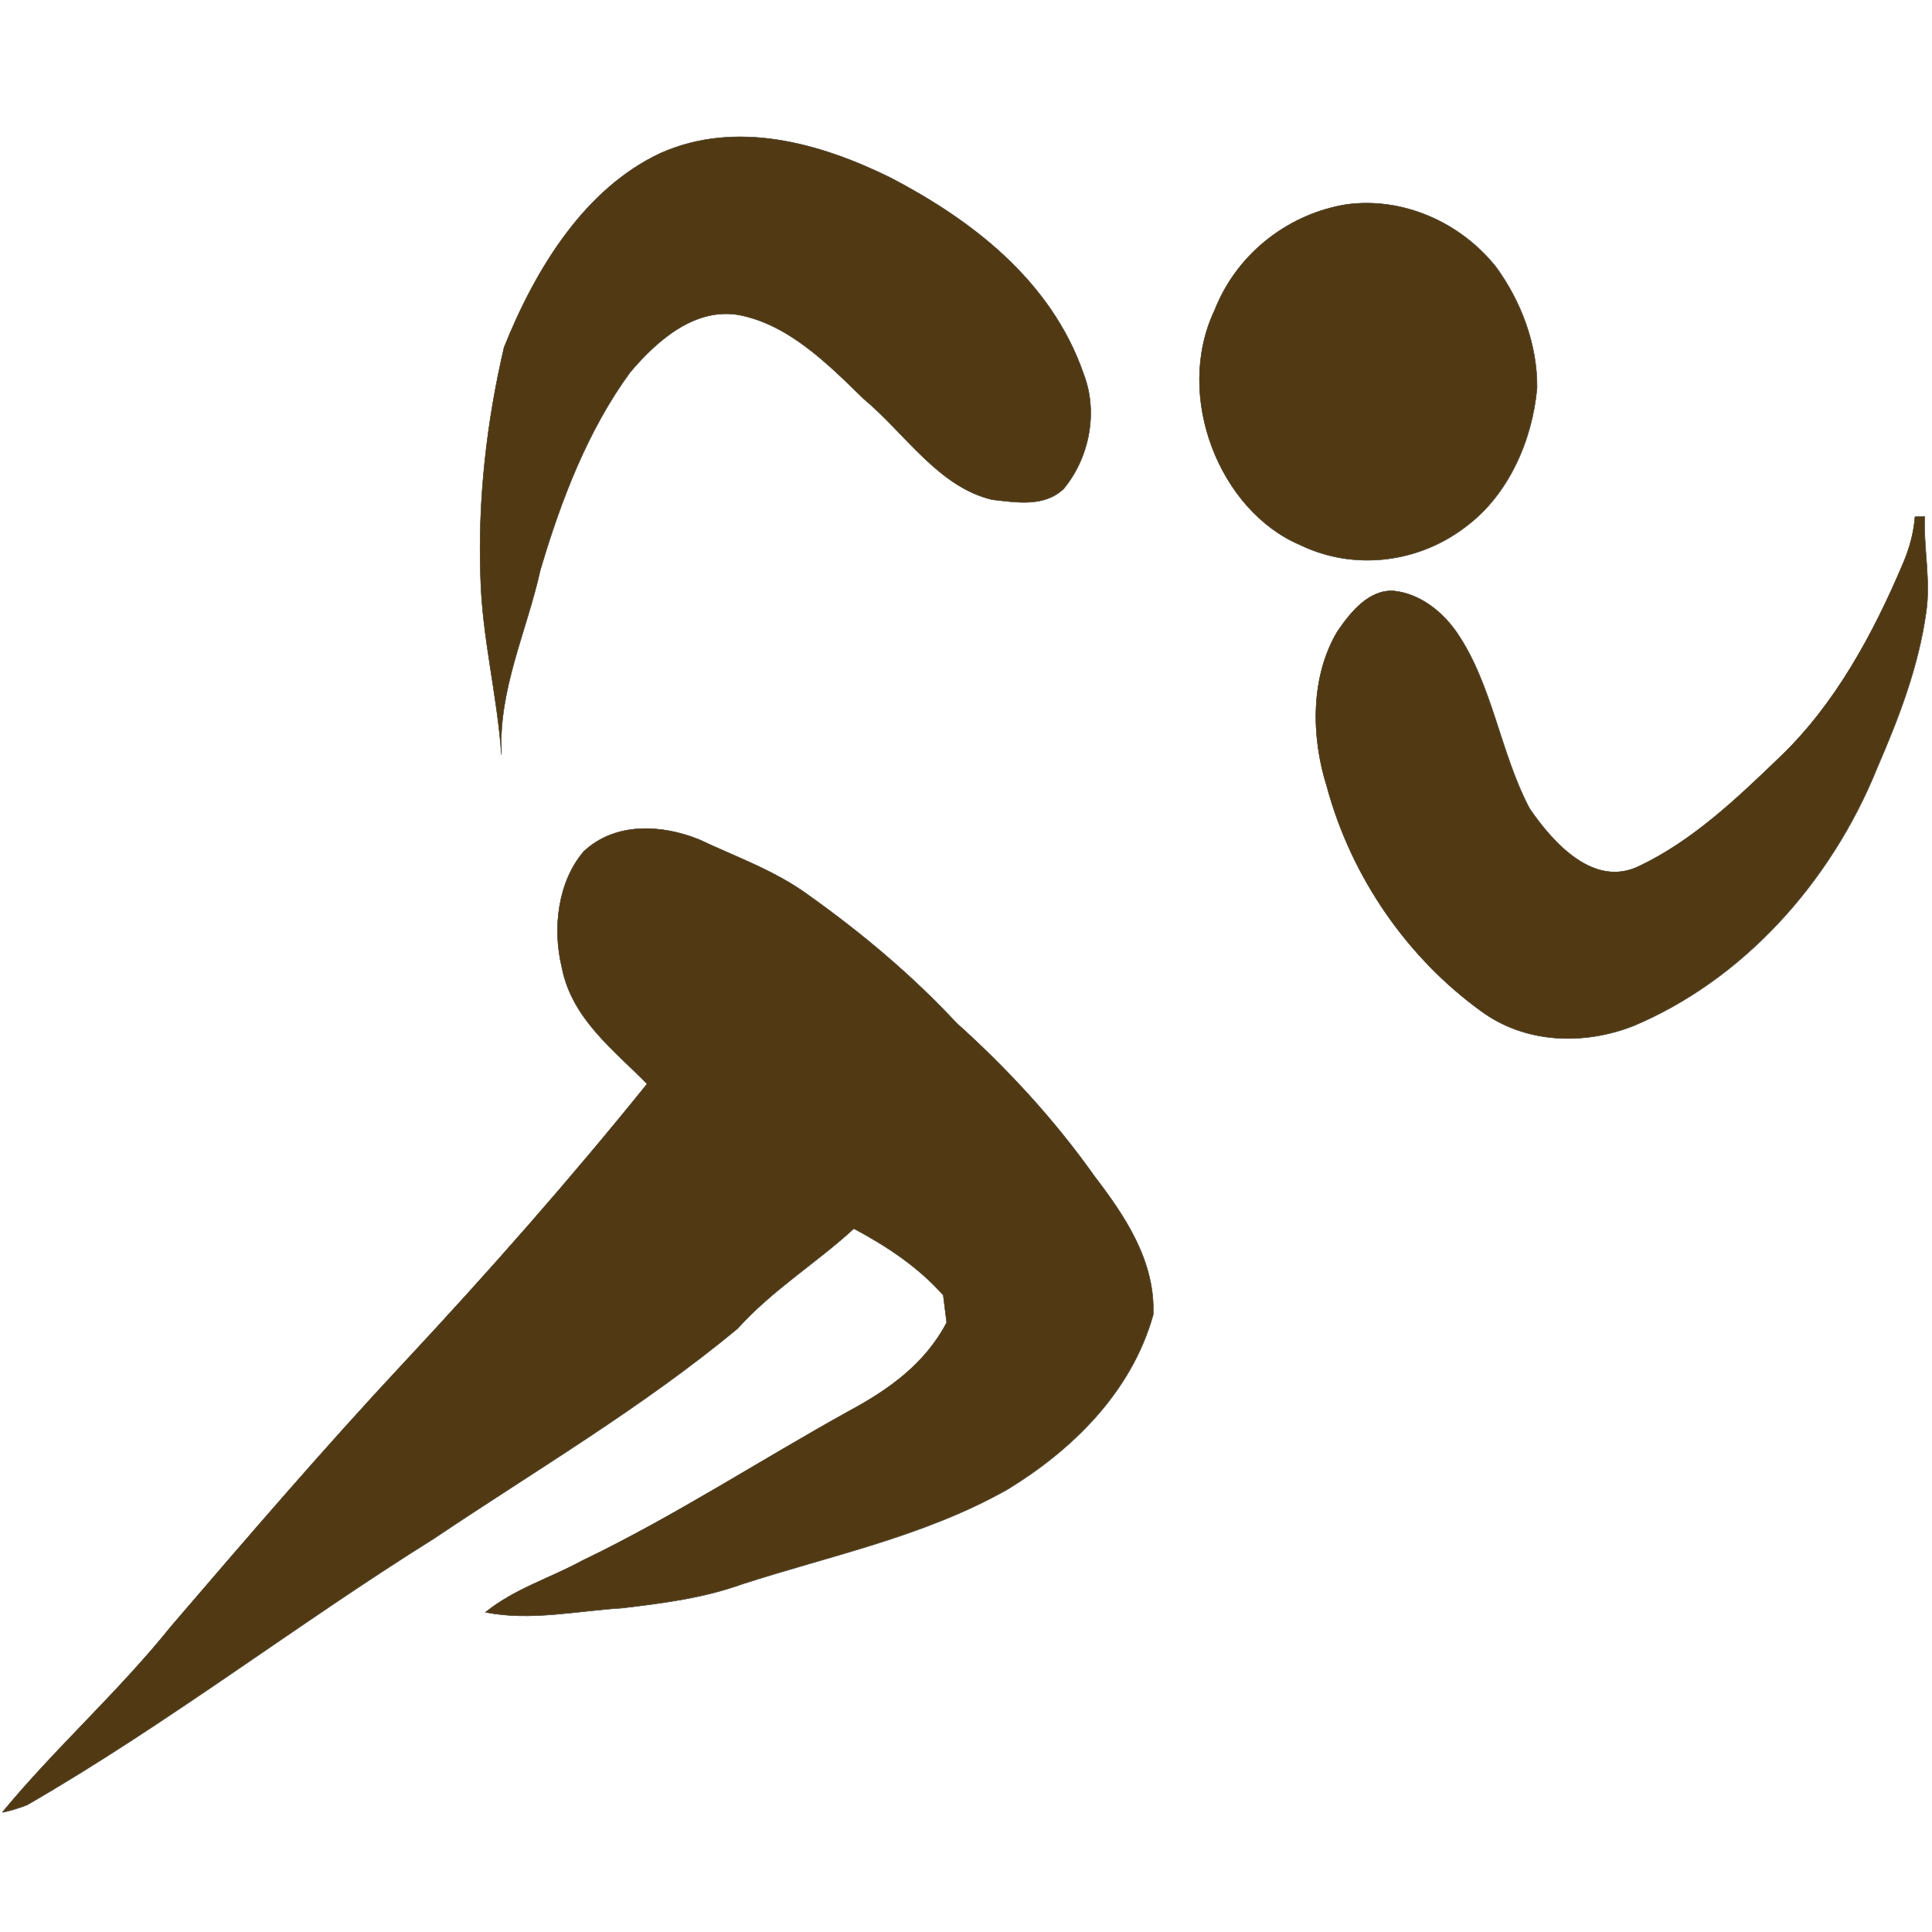
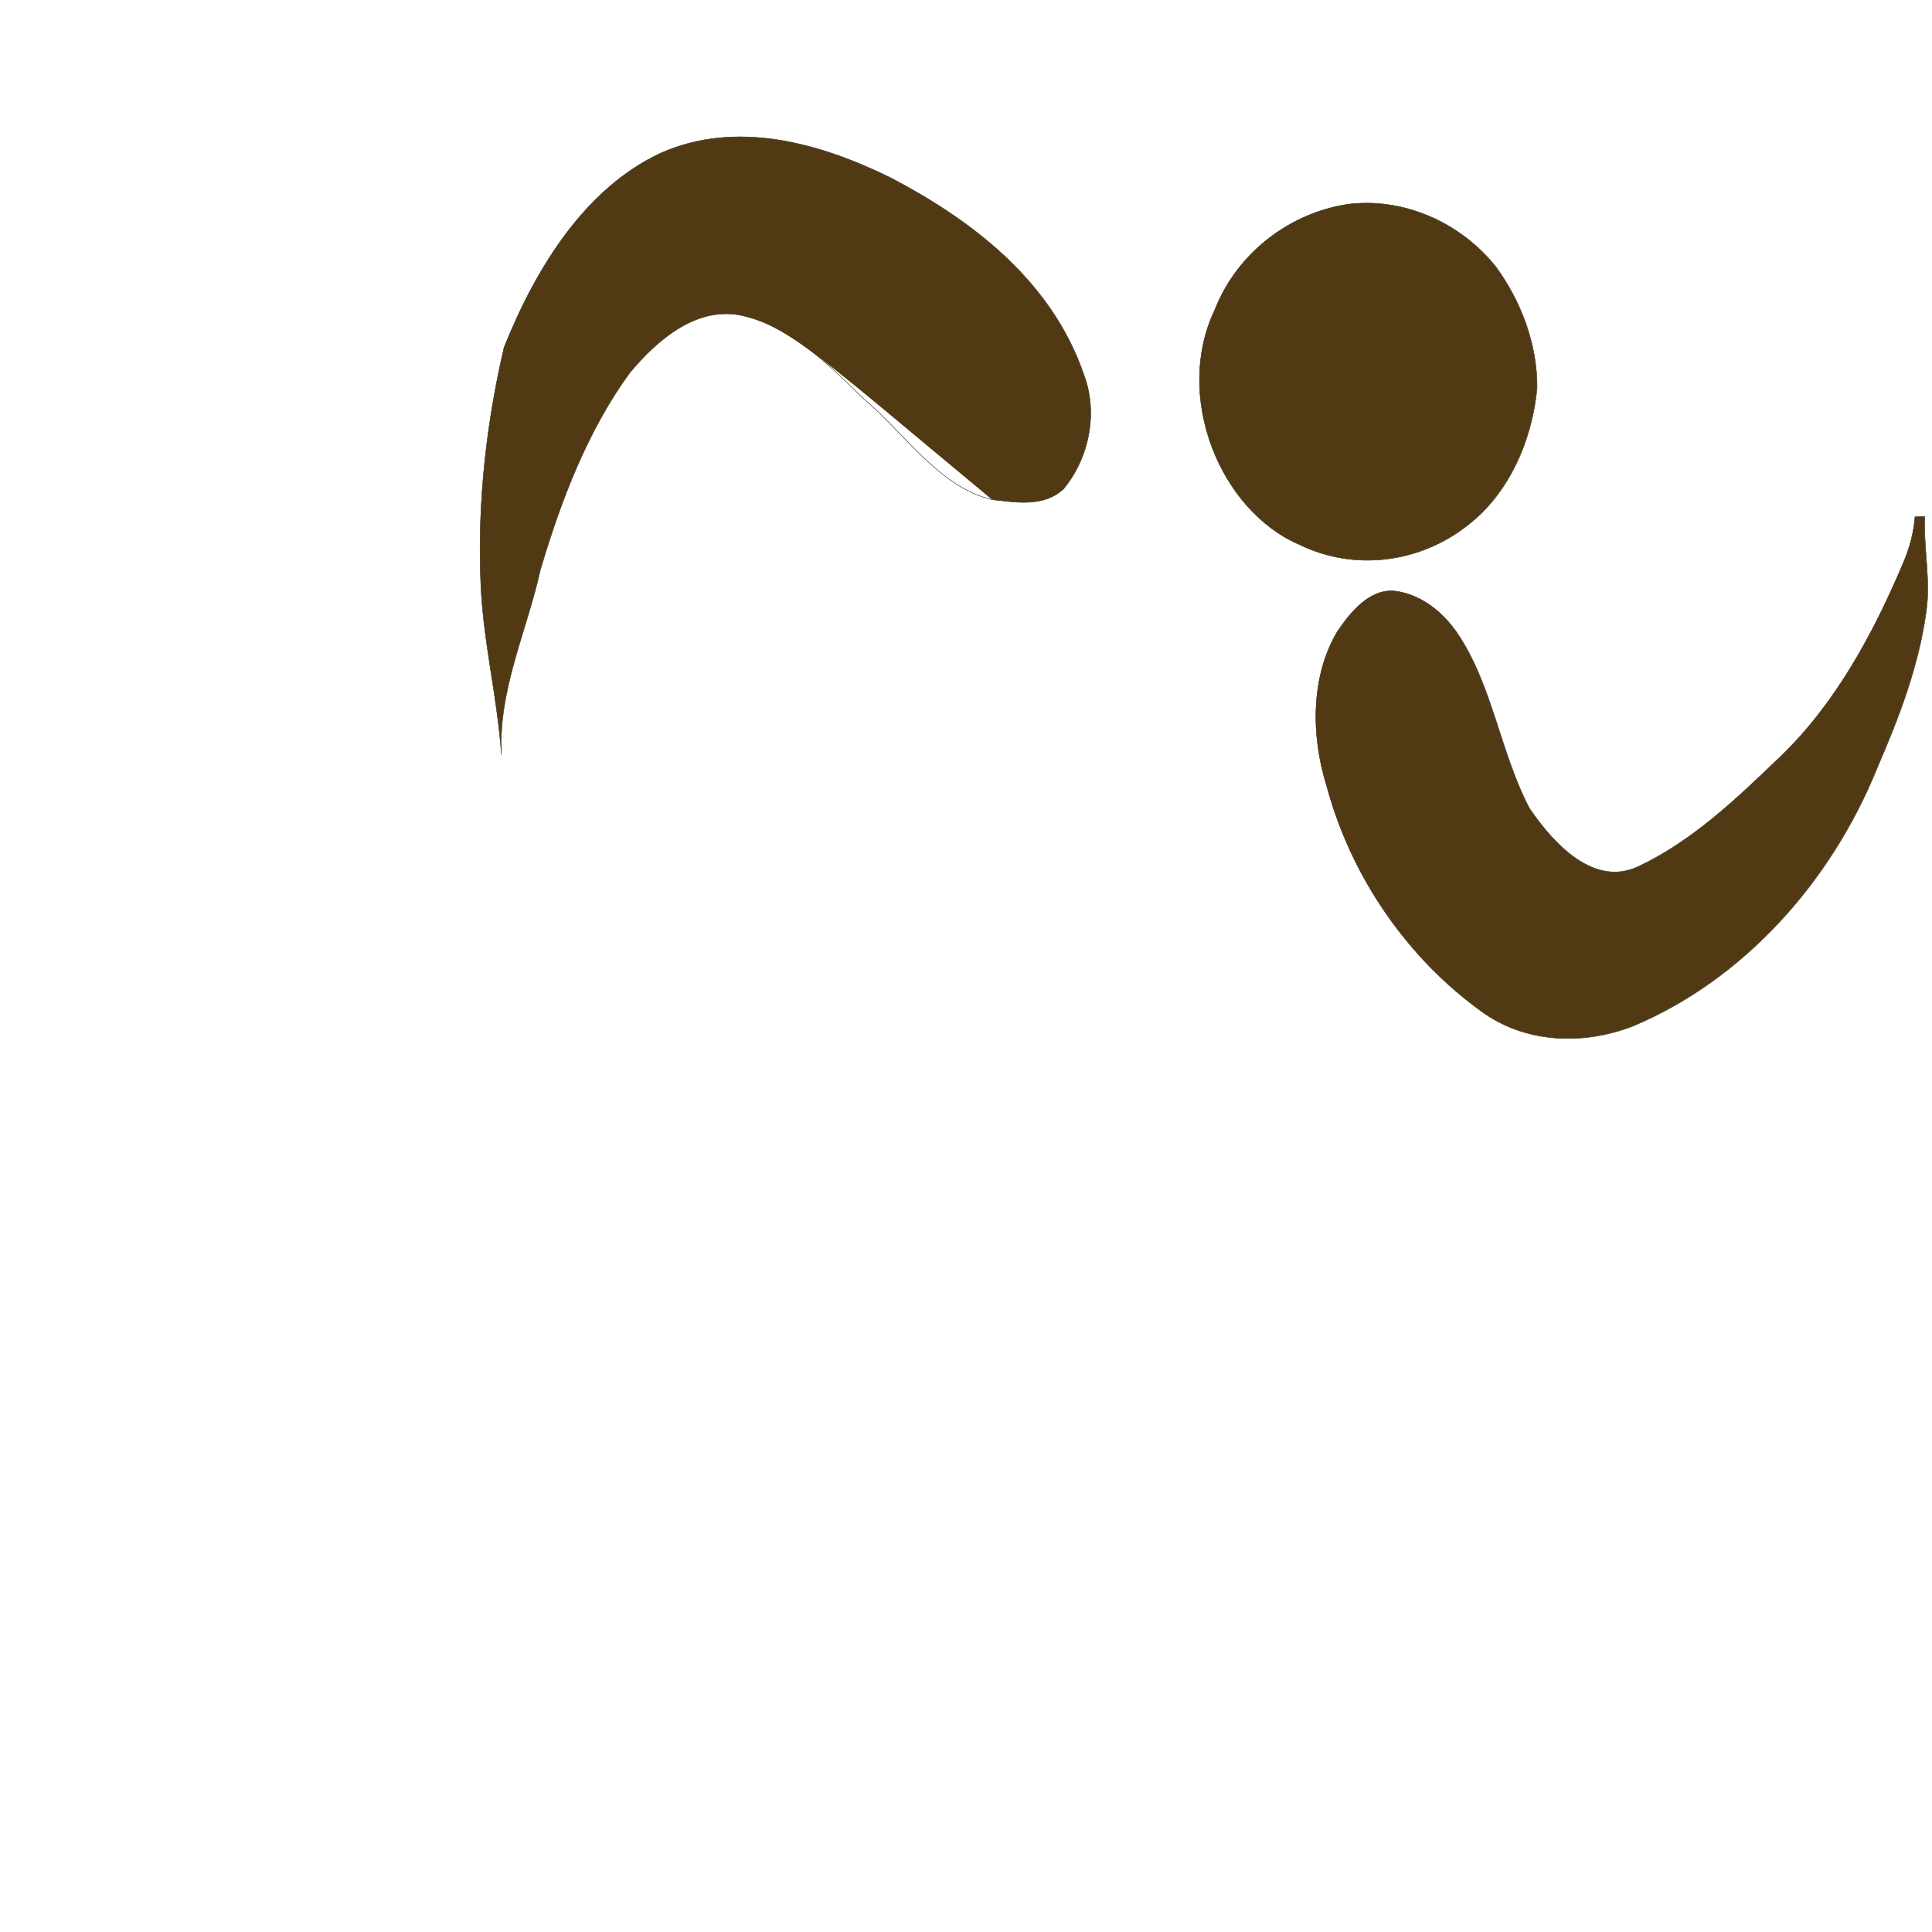
<svg xmlns="http://www.w3.org/2000/svg" width="800" zoomAndPan="magnify" viewBox="0 0 600 600" height="800" preserveAspectRatio="xMidYMid meet" version="1.0">
  <defs>
    <clipPath id="07013bc812">
-       <path d="M 0 255 L 360 255 L 360 562.84 L 0 562.84 Z M 0 255 " clip-rule="nonzero" />
-     </clipPath>
+       </clipPath>
    <clipPath id="2d3b1fb080">
-       <path d="M 0 257 L 359 257 L 359 562.84 L 0 562.84 Z M 0 257 " clip-rule="nonzero" />
-     </clipPath>
+       </clipPath>
  </defs>
  <path stroke-linecap="butt" transform="matrix(1.268, 0, 0, 1.268, -24.652, -19.332)" fill="none" stroke-linejoin="miter" d="M 181.26 52.75 C 199.705 44.564 220.1 50.177 237.547 58.773 C 257.017 68.945 276.907 83.743 284.896 106.978 C 288.479 116.458 286.125 127.521 279.97 134.952 C 275.126 139.555 268.238 138.27 262.43 137.62 C 249.257 134.475 241.188 121.443 230.951 112.909 C 222.075 104.221 212.626 94.818 200.614 92.415 C 189.896 90.447 180.585 98.33 173.715 106.51 C 163.376 120.688 156.848 137.728 151.755 154.934 C 148.446 169.938 141.41 184.254 142.257 200.09 C 141.249 185.484 137.503 171.266 137.143 156.589 C 136.471 137.663 138.631 118.63 142.904 100.333 C 150.744 80.72 162.861 61.311 181.26 52.75 Z M 181.26 52.75 " stroke="#000000" stroke-width="0.1" stroke-opacity="1" stroke-miterlimit="10" />
-   <path fill="#513a13" d="M 205.172 47.551 C 228.559 37.172 254.418 44.289 276.539 55.188 C 301.227 68.086 326.445 86.848 336.574 116.309 C 341.117 128.328 338.133 142.355 330.328 151.777 C 324.188 157.613 315.453 155.984 308.09 155.16 C 291.387 151.172 281.156 134.648 268.176 123.828 C 256.922 112.812 244.941 100.891 229.711 97.844 C 216.121 95.348 204.316 105.344 195.605 115.715 C 182.496 133.691 174.219 155.297 167.762 177.113 C 163.566 196.137 154.645 214.289 155.719 234.367 C 154.441 215.848 149.691 197.82 149.234 179.211 C 148.383 155.215 151.121 131.082 156.539 107.883 C 166.48 83.016 181.844 58.406 205.172 47.551 Z M 205.172 47.551 " fill-opacity="1" fill-rule="nonzero" />
+   <path fill="#513a13" d="M 205.172 47.551 C 228.559 37.172 254.418 44.289 276.539 55.188 C 301.227 68.086 326.445 86.848 336.574 116.309 C 341.117 128.328 338.133 142.355 330.328 151.777 C 324.188 157.613 315.453 155.984 308.09 155.16 C 256.922 112.812 244.941 100.891 229.711 97.844 C 216.121 95.348 204.316 105.344 195.605 115.715 C 182.496 133.691 174.219 155.297 167.762 177.113 C 163.566 196.137 154.645 214.289 155.719 234.367 C 154.441 215.848 149.691 197.82 149.234 179.211 C 148.383 155.215 151.121 131.082 156.539 107.883 C 166.48 83.016 181.844 58.406 205.172 47.551 Z M 205.172 47.551 " fill-opacity="1" fill-rule="nonzero" />
  <path stroke-linecap="butt" transform="matrix(1.268, 0, 0, 1.268, -24.652, -19.332)" fill="none" stroke-linejoin="miter" d="M 349.451 65.292 C 362.807 63.569 376.843 69.395 385.805 80.576 C 391.886 88.897 395.969 99.378 395.904 110.207 C 394.727 123.374 388.766 136.385 378.821 143.954 C 367.101 153.191 351.075 155.116 337.886 148.711 C 318.289 140.433 306.877 112.385 316.949 91.198 C 322.617 76.786 335.683 67.408 349.451 65.292 Z M 349.451 65.292 " stroke="#000000" stroke-width="0.1" stroke-opacity="1" stroke-miterlimit="10" />
  <path fill="#513a13" d="M 418.426 63.453 C 435.359 61.27 453.156 68.656 464.52 82.832 C 472.23 93.383 477.406 106.672 477.324 120.402 C 475.832 137.098 468.273 153.594 455.664 163.191 C 440.805 174.902 420.484 177.344 403.762 169.223 C 378.914 158.727 364.445 123.164 377.215 96.301 C 384.402 78.027 400.969 66.137 418.426 63.453 Z M 418.426 63.453 " fill-opacity="1" fill-rule="nonzero" />
  <path stroke-linecap="butt" transform="matrix(1.268, 0, 0, 1.268, -24.652, -19.332)" fill="none" stroke-linejoin="miter" d="M 488.47 141.832 C 489.259 141.782 490.06 141.758 490.864 141.776 C 490.528 149.586 492.361 157.39 491.2 165.169 C 489.345 178.543 484.502 191.103 479.255 203.214 C 467.73 231.801 445.936 255.406 419.512 266.515 C 407.38 271.272 392.989 270.906 382.056 262.788 C 364.378 249.953 350.474 230.38 344.396 207.786 C 340.545 195.583 340.412 180.93 347.03 169.87 C 350.342 165.024 354.809 159.614 360.789 159.978 C 366.969 160.612 372.49 164.737 376.221 170.113 C 385.007 182.936 386.843 199.609 394.086 213.297 C 400.143 222.127 409.94 232.614 420.769 227.451 C 433.823 221.314 444.806 210.879 455.419 200.644 C 468.836 187.813 478.177 170.686 485.63 153.052 C 487.127 149.512 488.174 145.741 488.47 141.828 Z M 488.47 141.832 " stroke="#000000" stroke-width="0.1" stroke-opacity="1" stroke-miterlimit="10" />
  <path fill="#513a13" d="M 594.691 160.5 C 595.691 160.438 596.707 160.406 597.727 160.43 C 597.301 170.332 599.625 180.227 598.152 190.09 C 595.801 207.047 589.66 222.973 583.008 238.328 C 568.395 274.574 540.762 304.504 507.258 318.59 C 491.875 324.621 473.629 324.156 459.766 313.863 C 437.352 297.59 419.723 272.773 412.016 244.125 C 407.133 228.652 406.965 210.074 415.355 196.051 C 419.555 189.906 425.219 183.047 432.801 183.508 C 440.637 184.312 447.637 189.543 452.367 196.359 C 463.508 212.617 465.836 233.758 475.02 251.113 C 482.699 262.309 495.121 275.605 508.852 269.059 C 525.402 261.277 539.328 248.047 552.785 235.07 C 569.797 218.801 581.641 197.086 591.09 174.727 C 592.988 170.238 594.316 165.457 594.691 160.496 Z M 594.691 160.5 " fill-opacity="1" fill-rule="nonzero" />
  <g clip-path="url(#07013bc812)">
    <path stroke-linecap="butt" transform="matrix(1.268, 0, 0, 1.268, -24.652, -19.332)" fill="none" stroke-linejoin="miter" d="M 162.399 223.809 C 170.163 216.501 181.627 217.21 190.657 220.867 C 199.726 225.155 209.283 228.467 217.564 234.567 C 230.424 243.727 242.71 253.998 253.706 265.798 C 266.124 276.962 277.659 289.418 287.542 303.39 C 294.838 312.931 302.453 324.077 301.88 337.288 C 296.489 356.537 281.655 370.613 266.22 380.031 C 245.754 391.603 222.922 396.193 201.045 403.295 C 191.584 406.69 181.654 407.928 171.814 409.105 C 160.674 409.774 149.475 412.331 138.341 410.137 C 145.473 404.373 154.112 401.81 161.953 397.537 C 184.467 386.732 205.66 372.875 227.599 360.73 C 236.893 355.73 245.994 349.353 251.309 339.17 C 251.022 336.931 250.745 334.697 250.477 332.473 C 244.232 325.442 236.524 320.417 228.575 316.16 C 219.302 324.681 208.612 331.163 200.068 340.677 C 176.63 360.077 150.717 375.287 125.753 392.068 C 92.147 413.07 60.353 437.55 26.107 457.311 C 24.114 458.106 22.068 458.725 19.976 459.168 C 33.128 443.237 48.44 429.679 61.388 413.529 C 80.074 391.769 98.759 369.997 118.254 349.125 C 138.843 327.081 158.853 304.391 177.933 280.727 C 169.886 272.455 159.494 264.833 157.048 252.146 C 154.725 242.553 156.093 231.218 162.399 223.809 Z M 162.399 223.809 " stroke="#000000" stroke-width="0.1" stroke-opacity="1" stroke-miterlimit="10" />
  </g>
  <g clip-path="url(#2d3b1fb080)">
    <path fill="#513a13" d="M 181.258 264.441 C 191.102 255.176 205.637 256.074 217.086 260.711 C 228.586 266.148 240.703 270.348 251.203 278.082 C 267.508 289.695 283.086 302.719 297.027 317.68 C 312.773 331.836 327.398 347.629 339.93 365.344 C 349.18 377.441 358.836 391.574 358.109 408.324 C 351.273 432.73 332.465 450.578 312.895 462.52 C 286.945 477.191 257.996 483.012 230.258 492.016 C 218.262 496.32 205.672 497.891 193.195 499.383 C 179.07 500.23 164.871 503.473 150.754 500.691 C 159.797 493.383 170.75 490.133 180.691 484.715 C 209.238 471.016 236.109 453.445 263.926 438.047 C 275.711 431.707 287.25 423.621 293.988 410.711 C 293.625 407.871 293.273 405.039 292.934 402.219 C 285.016 393.305 275.242 386.934 265.164 381.535 C 253.406 392.34 239.852 400.559 229.02 412.621 C 199.301 437.219 166.445 456.504 134.793 477.781 C 92.184 504.41 51.871 535.449 8.449 560.504 C 5.922 561.512 3.328 562.297 0.676 562.859 C 17.352 542.66 36.766 525.469 53.184 504.992 C 76.875 477.402 100.566 449.797 125.285 423.332 C 151.391 395.383 176.762 366.613 200.953 336.609 C 190.75 326.121 177.574 316.457 174.473 300.371 C 171.527 288.207 173.262 273.836 181.258 264.441 Z M 181.258 264.441 " fill-opacity="1" fill-rule="nonzero" />
  </g>
</svg>